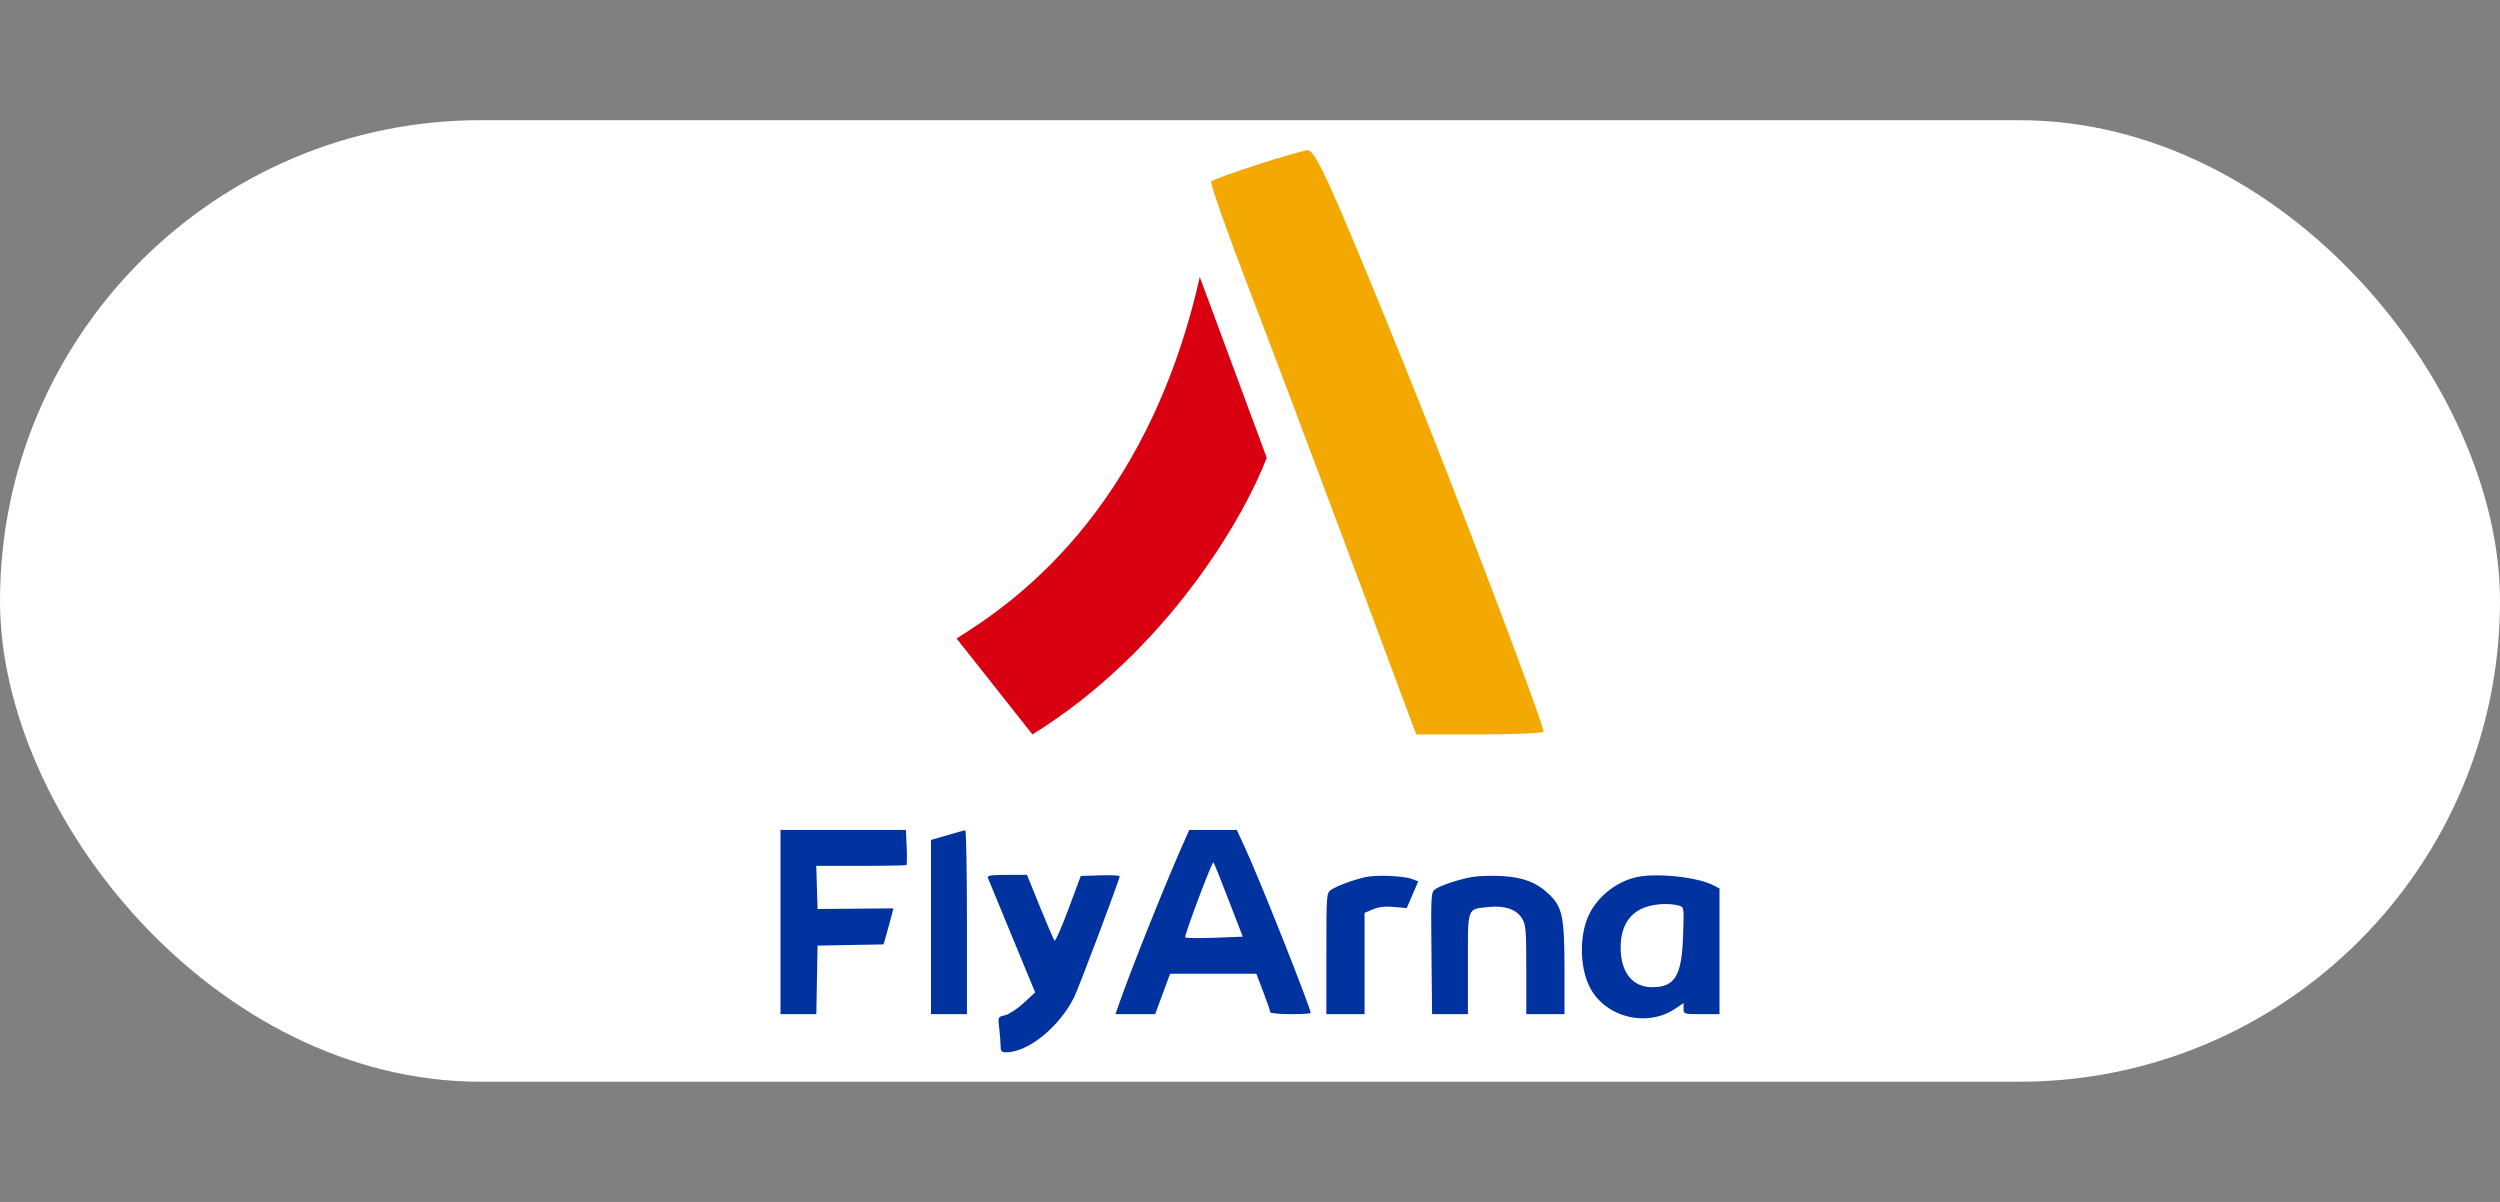
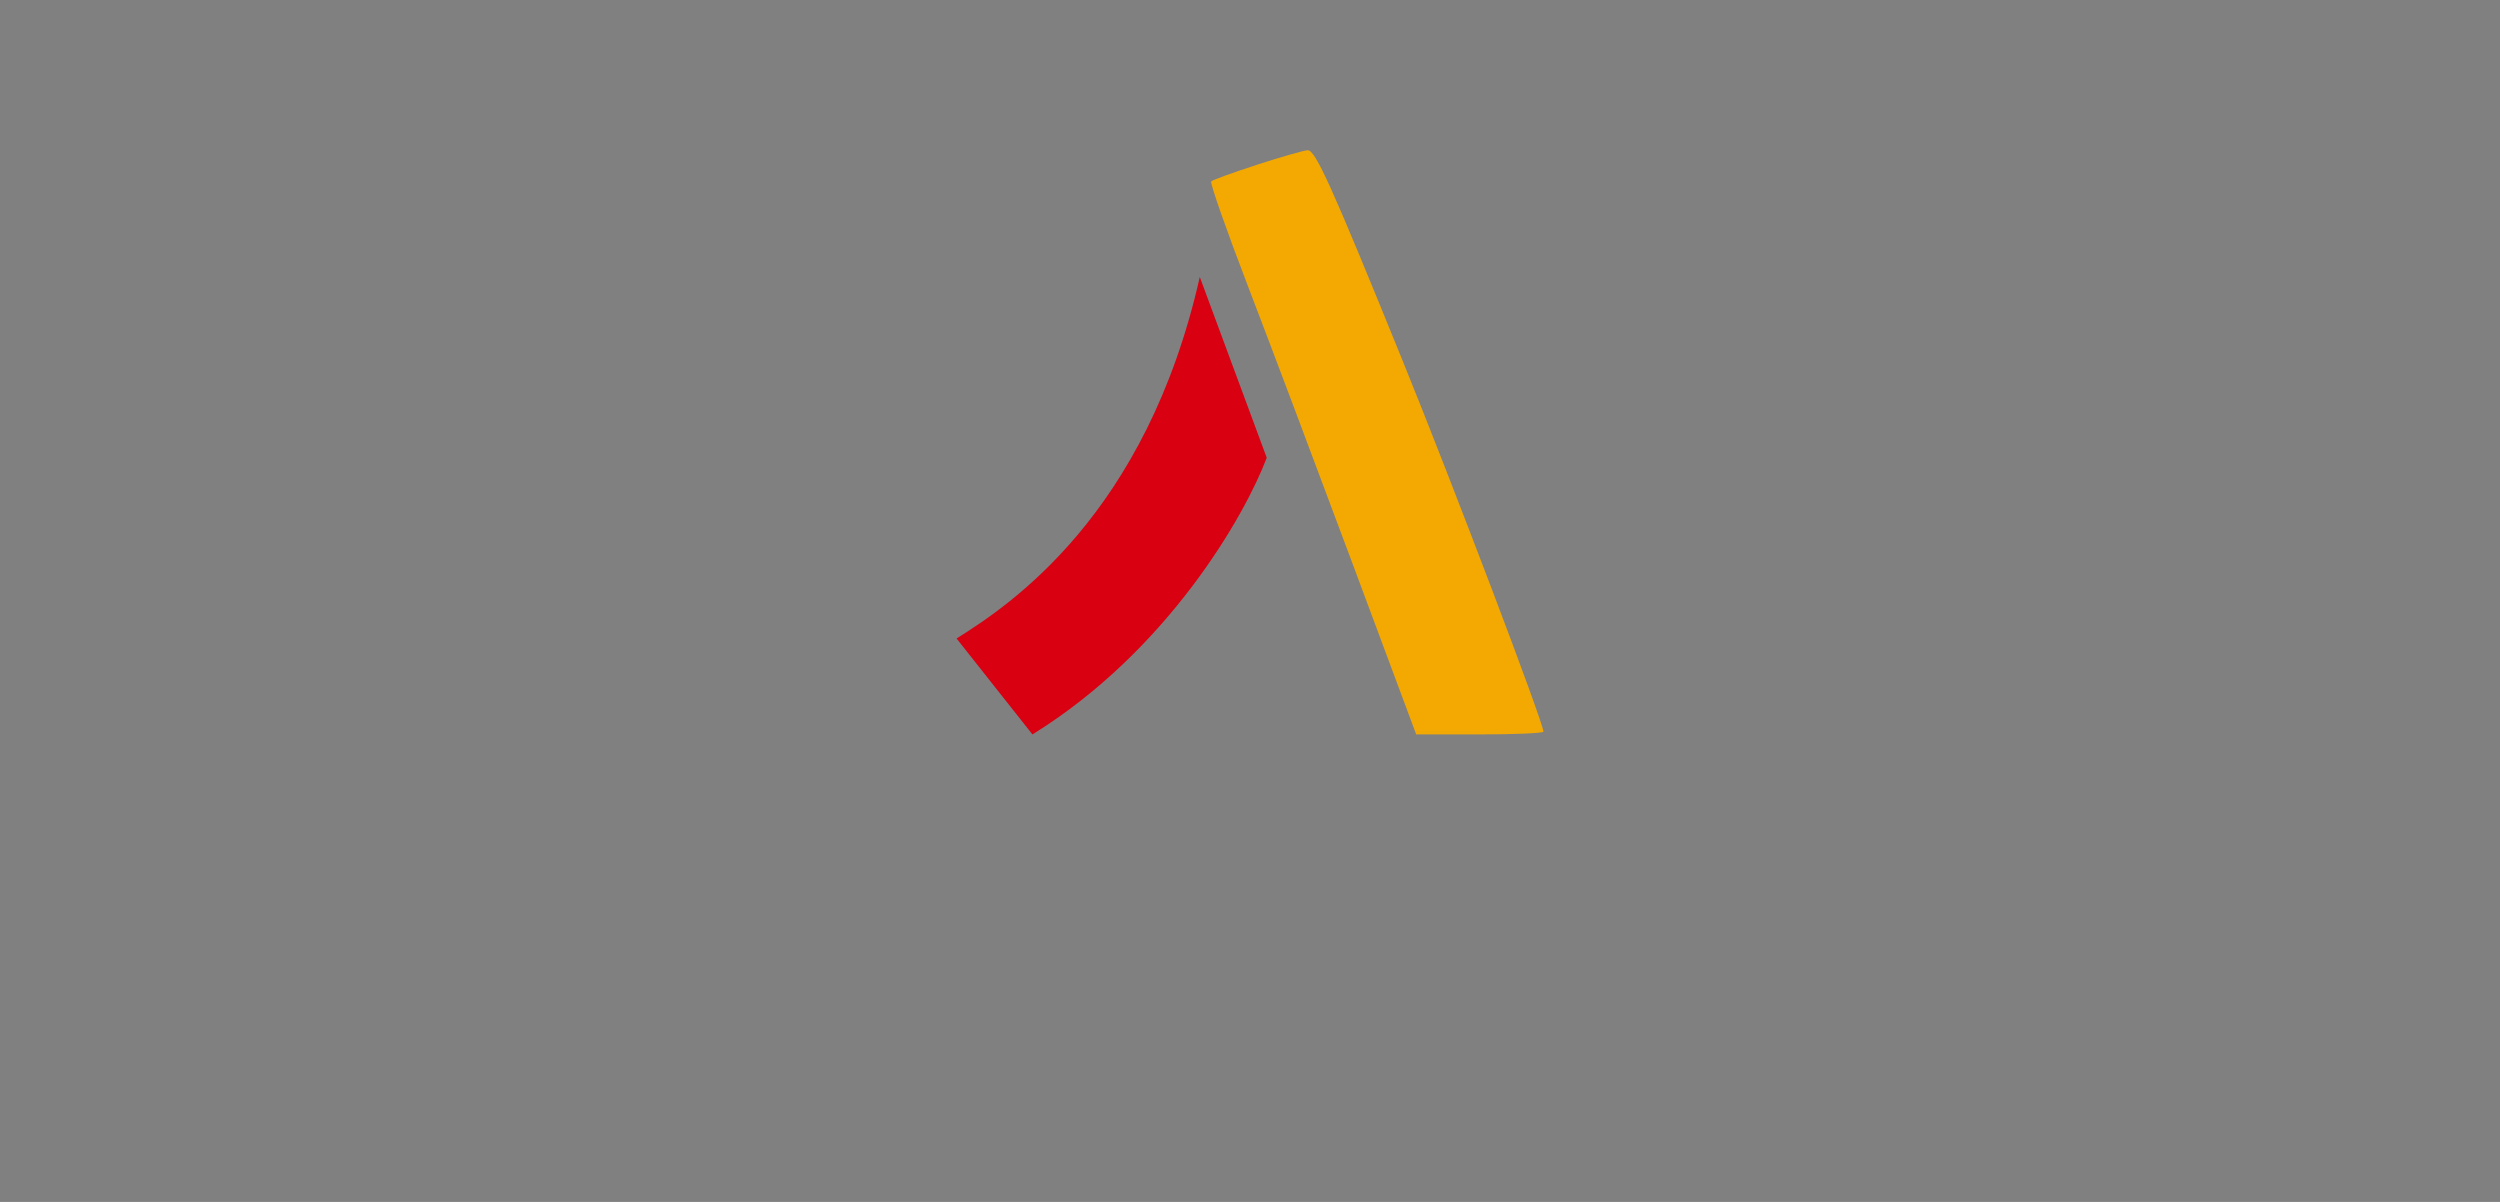
<svg xmlns="http://www.w3.org/2000/svg" width="104" height="50" viewBox="0 0 104 50" fill="none">
  <rect x="0" y="0" width="104" height="50" fill="#808080" stroke="none" />
-   <rect y="5" width="104" height="40" rx="20" fill="white" />
-   <path fill-rule="evenodd" clip-rule="evenodd" d="M32.469 38.357V42.189H33.214H33.959L33.985 40.764L34.011 39.338L35.383 39.312L36.756 39.287L36.896 38.799C36.973 38.53 37.065 38.193 37.1 38.049L37.164 37.788L35.587 37.801L34.011 37.814L33.984 36.917L33.957 36.021H35.814C36.835 36.021 37.688 36.004 37.71 35.982C37.731 35.961 37.735 35.625 37.718 35.235L37.687 34.526H35.078H32.469V38.357ZM39.407 34.745L38.73 34.942V38.565V42.189H39.477H40.225V38.357C40.225 36.25 40.194 34.531 40.155 34.536C40.117 34.542 39.78 34.636 39.407 34.745ZM49.234 35.063C48.521 36.66 47.086 40.24 46.575 41.698L46.403 42.189H47.228H48.054L48.366 41.347L48.677 40.507H50.471H52.264L52.552 41.262C52.711 41.678 52.841 42.056 52.841 42.103C52.841 42.15 53.219 42.189 53.682 42.189C54.145 42.189 54.523 42.167 54.523 42.14C54.523 41.927 52.407 36.594 51.807 35.297L51.451 34.526H50.463H49.474L49.234 35.063ZM51.11 37.439L51.699 38.965L50.518 39.011C49.868 39.037 49.323 39.027 49.306 38.99C49.266 38.899 50.425 35.817 50.48 35.871C50.503 35.894 50.787 36.6 51.11 37.439ZM41.093 36.511C41.118 36.576 41.572 37.676 42.101 38.957L43.063 41.286L42.581 41.729C42.315 41.973 41.966 42.202 41.804 42.237C41.511 42.302 41.51 42.303 41.568 42.783C41.599 43.047 41.626 43.379 41.626 43.52C41.627 43.728 41.669 43.777 41.849 43.777C42.767 43.777 44.059 42.733 44.685 41.484C44.871 41.114 46.58 36.575 46.58 36.452C46.58 36.417 46.215 36.4 45.77 36.414L44.96 36.441L44.446 37.822C44.163 38.582 43.902 39.17 43.868 39.13C43.833 39.091 43.561 38.459 43.263 37.726L42.722 36.395H41.884C41.252 36.395 41.057 36.423 41.093 36.511ZM56.813 36.486C56.305 36.598 55.646 36.84 55.389 37.008C55.178 37.146 55.177 37.151 55.177 39.668V42.189H55.972H56.766V40.081V37.974L57.116 37.827C57.356 37.727 57.632 37.696 57.993 37.729L58.52 37.777L58.759 37.222L58.998 36.666L58.747 36.569C58.398 36.435 57.264 36.386 56.813 36.486ZM61.23 36.485C60.66 36.589 59.939 36.829 59.706 36.992C59.531 37.114 59.524 37.229 59.549 39.654L59.575 42.189H60.32H61.065V40.089C61.065 37.69 61.014 37.827 61.947 37.73C62.602 37.663 63.087 37.83 63.315 38.203C63.475 38.467 63.494 38.688 63.494 40.343L63.494 42.189H64.289H65.083V40.337C65.083 38.166 64.998 37.745 64.455 37.215C63.937 36.711 63.352 36.486 62.443 36.442C62.019 36.421 61.473 36.441 61.23 36.485ZM68.049 36.496C67.228 36.69 66.467 37.296 66.105 38.043C65.702 38.875 65.706 40.183 66.113 41.024C66.736 42.311 68.499 42.77 69.698 41.956L70.036 41.727V41.958C70.036 42.184 70.051 42.189 70.784 42.189H71.531V39.574V36.96L71.271 36.825C70.599 36.478 68.874 36.302 68.049 36.496ZM69.836 37.671C70.056 37.73 70.057 37.734 70.018 38.908C69.962 40.602 69.683 41.067 68.723 41.067C67.912 41.067 67.419 40.446 67.419 39.422C67.419 38.642 67.703 38.099 68.257 37.82C68.674 37.609 69.363 37.545 69.836 37.671Z" fill="#0033A0" />
  <path fill-rule="evenodd" clip-rule="evenodd" d="M52.29 6.854C51.301 7.175 50.444 7.487 50.387 7.546C50.329 7.606 51.018 9.569 51.917 11.909C52.816 14.249 54.758 19.401 56.233 23.358L58.914 30.552H61.56C63.016 30.552 64.207 30.5 64.207 30.436C64.207 30.073 60.465 20.213 58.367 15.05C55.376 7.684 54.719 6.23 54.396 6.25C54.227 6.261 53.279 6.532 52.29 6.854Z" fill="#F4A902" />
  <path d="M52.696 19.042L49.911 11.523C47.684 21.399 42.021 25.168 39.793 26.561L42.949 30.552C48.593 27.062 51.799 21.424 52.696 19.042Z" fill="#D90011" />
</svg>